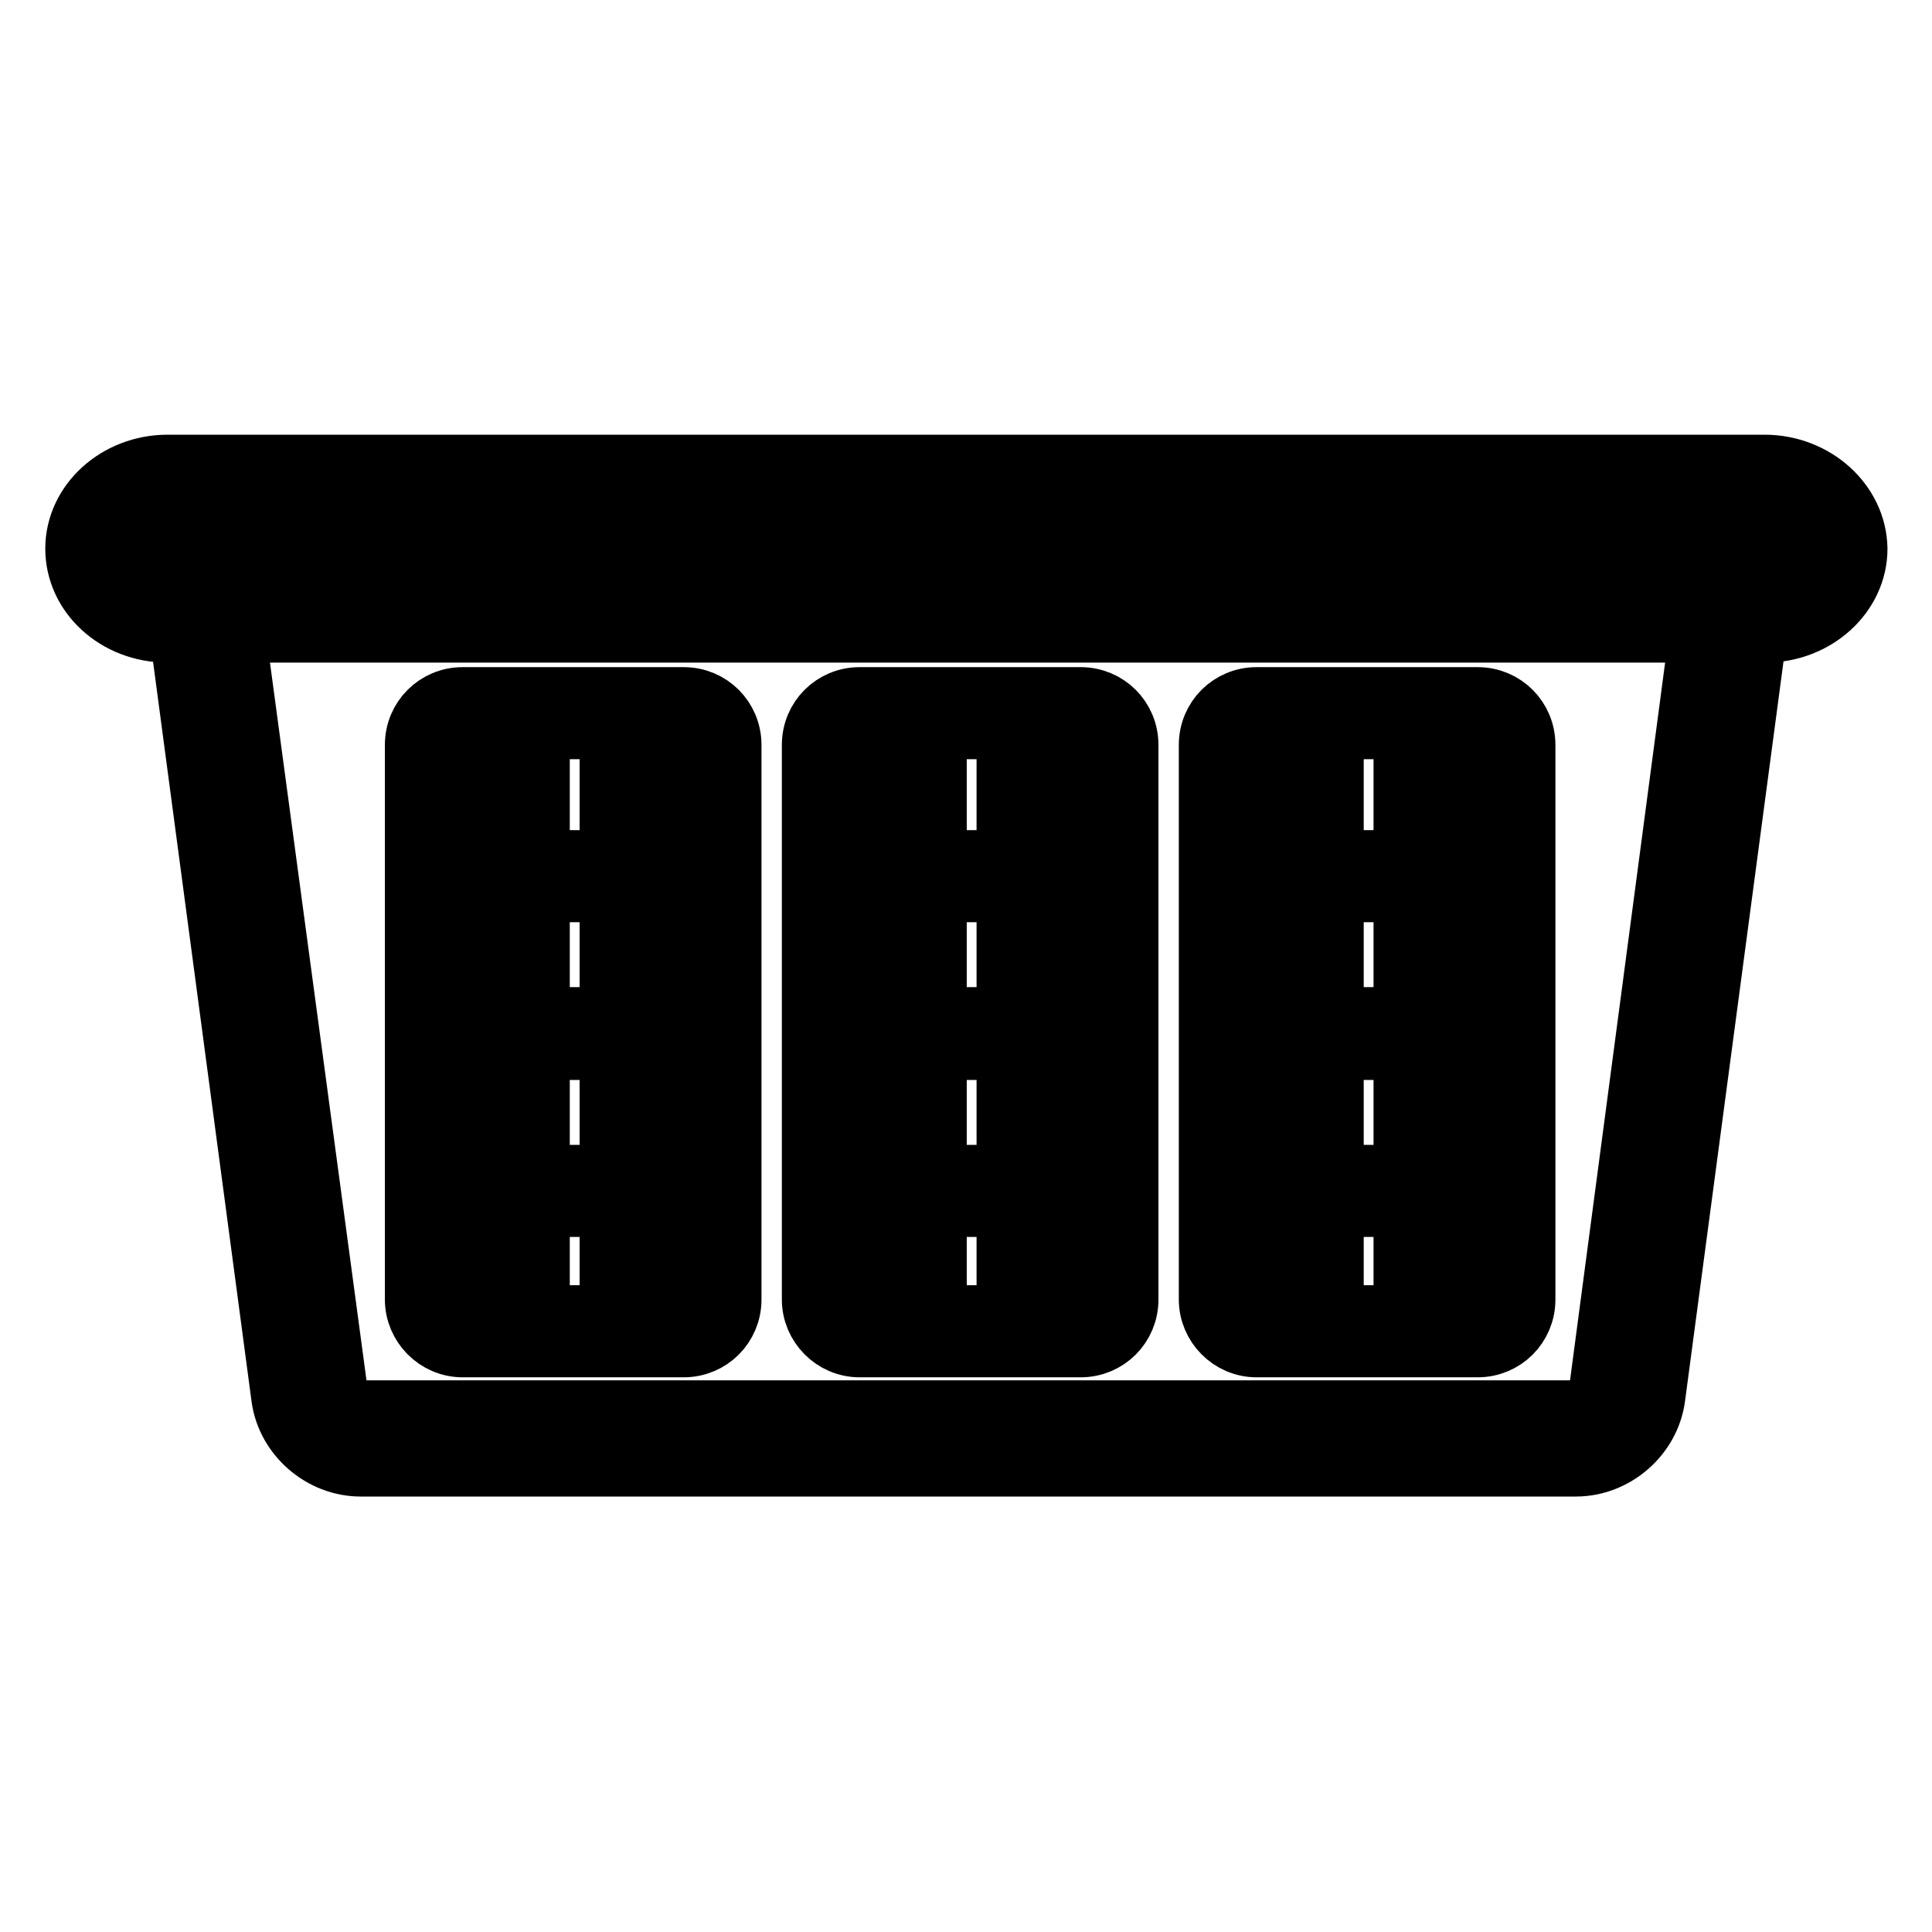
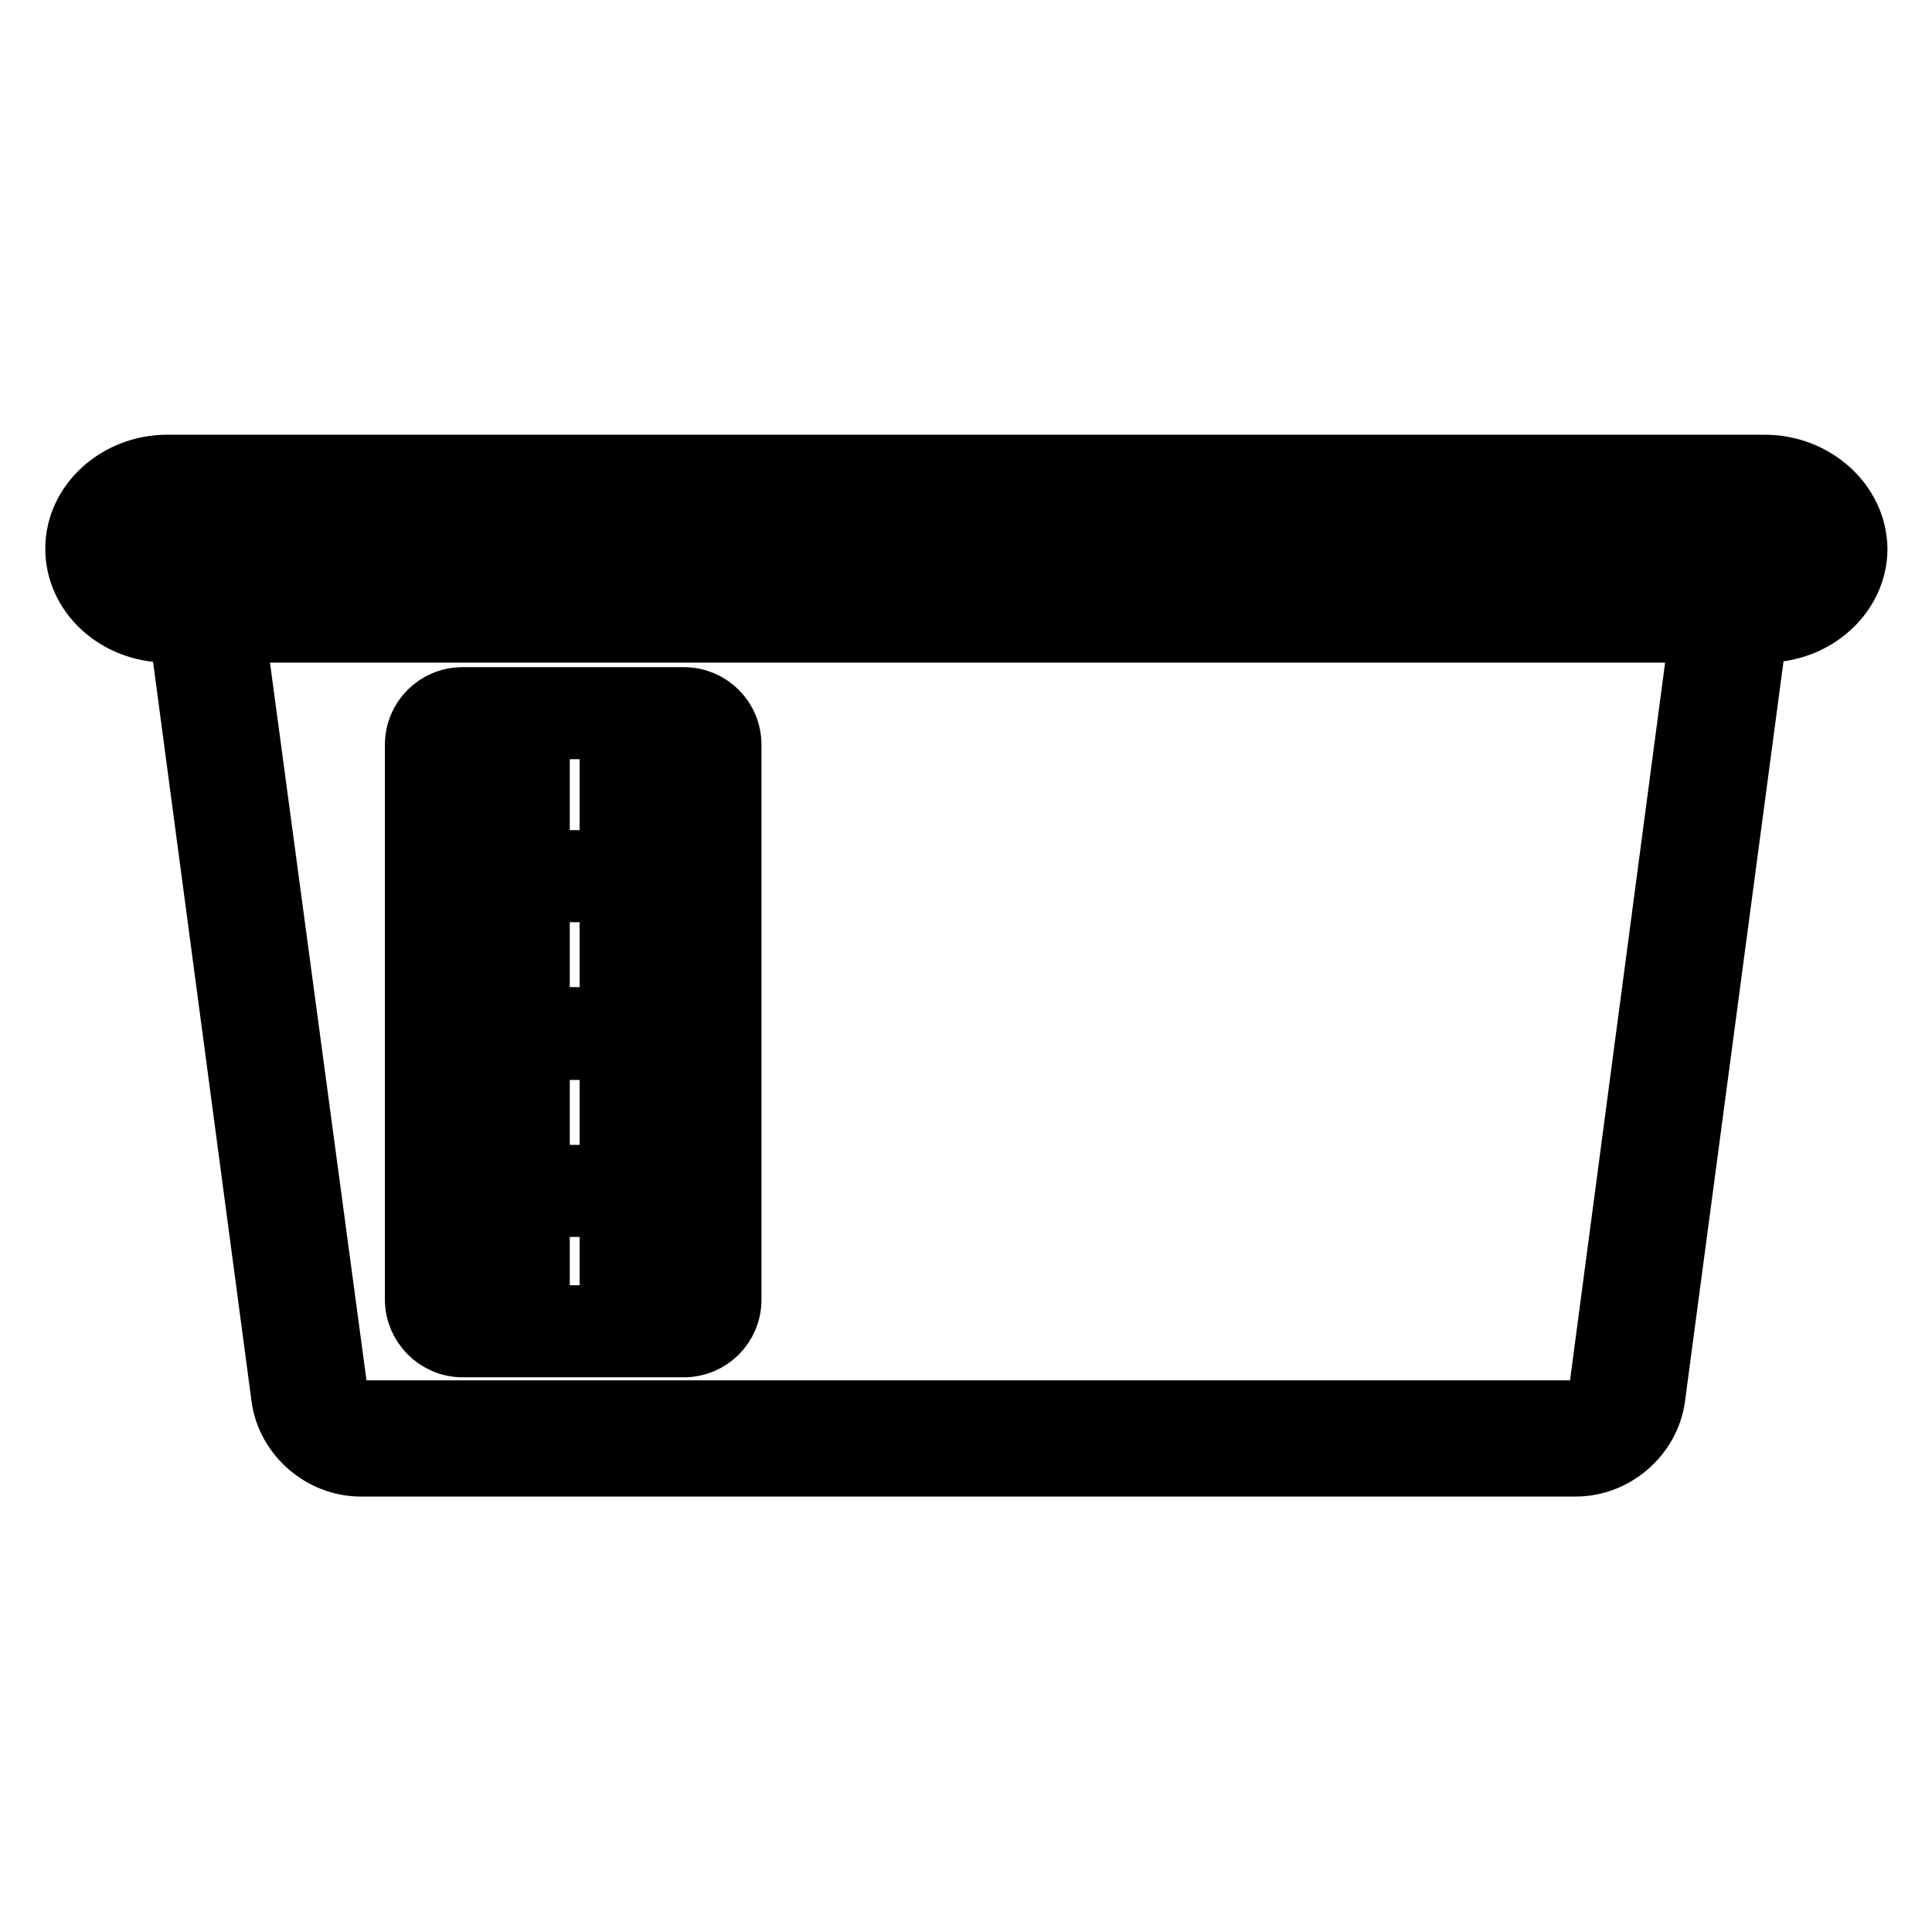
<svg xmlns="http://www.w3.org/2000/svg" version="1.1" x="0px" y="0px" viewBox="0 0 256 256" enable-background="new 0 0 256 256" xml:space="preserve">
  <g>
    <g>
      <g>
        <g>
          <path stroke-width="8" fill-opacity="0" stroke="#000000" d="M233.8,61.6h-80.8h-7.2h-35.5h-7.4H22.2c-6.7,0-12.2,5-12.2,11.1c0,6.1,5.4,11.1,12.2,11.1h1.6l13.5,101.4c0.7,5.1,5.3,9.1,10.5,9.1h161c5.2,0,9.8-4,10.5-9.1l13.5-101.4h1.1c6.7,0,12.2-5,12.2-11.1C246,66.6,240.5,61.6,233.8,61.6z M110.2,69h35.3v7h-35.3V69z M22.2,76.5c-2.6,0-4.7-1.7-4.7-3.7c0-2,2.1-3.7,4.7-3.7h80.7v7.4H22.2z M211.9,184.2c-0.2,1.4-1.7,2.7-3.1,2.7h-161c-1.4,0-2.9-1.3-3.1-2.7L31.2,83.8h194L211.9,184.2z M233.8,76.5h-80.7V69h80.7c2.6,0,4.7,1.7,4.7,3.7C238.6,74.8,236.4,76.5,233.8,76.5z" />
          <path stroke-width="8" fill-opacity="0" stroke="#000000" d="M61.3,178.5h29.3c3.5,0,6.3-2.8,6.3-6.3V98.7c0-3.5-2.8-6.3-6.3-6.3H61.3c-3.5,0-6.3,2.8-6.3,6.3v73.5C55,175.6,57.8,178.5,61.3,178.5z M85,96.6h5.6c1.2,0,2.1,0.9,2.1,2.1V114H85L85,96.6L85,96.6z M85,118.2h7.7v16.6H85V118.2z M85,139.1h7.7v16.6H85V139.1z M85,159.9h7.7v12.3c0,1.2-0.9,2.1-2.1,2.1H85L85,159.9L85,159.9z M71.5,96.6h9.3V114h-9.3V96.6z M71.5,118.2h9.3v16.6h-9.3V118.2z M71.5,139.1h9.3v16.6h-9.3V139.1z M71.5,159.9h9.3v14.4h-9.3V159.9z M59.2,98.7c0-1.2,0.9-2.1,2.1-2.1h5.9V114h-8V98.7z M59.2,118.2h8v16.6h-8V118.2z M59.2,139.1h8v16.6h-8V139.1z M59.2,159.9h8v14.4h-5.9c-1.2,0-2.1-0.9-2.1-2.1V159.9z" />
-           <path stroke-width="8" fill-opacity="0" stroke="#000000" d="M113.9,178.5h29.3c3.5,0,6.3-2.8,6.3-6.3V98.7c0-3.5-2.8-6.3-6.3-6.3h-29.3c-3.5,0-6.3,2.8-6.3,6.3v73.5C107.6,175.6,110.4,178.5,113.9,178.5z M137.6,96.6h5.6c1.2,0,2.1,0.9,2.1,2.1V114h-7.7V96.6z M137.6,118.2h7.7v16.6h-7.7V118.2z M137.6,139.1h7.7v16.6h-7.7V139.1z M137.6,159.9h7.7v12.3c0,1.2-0.9,2.1-2.1,2.1h-5.6V159.9z M124.1,96.6h9.3V114h-9.3V96.6z M124.1,118.2h9.3v16.6h-9.3V118.2z M124.1,139.1h9.3v16.6h-9.3V139.1z M124.1,159.9h9.3v14.4h-9.3V159.9z M111.8,98.7c0-1.2,0.9-2.1,2.1-2.1h5.9V114h-8V98.7z M111.8,118.2h8v16.6h-8V118.2z M111.8,139.1h8v16.6h-8V139.1z M111.8,159.9h8v14.4h-5.9c-1.2,0-2.1-0.9-2.1-2.1V159.9z" />
-           <path stroke-width="8" fill-opacity="0" stroke="#000000" d="M166.5,178.5h29.3c3.5,0,6.3-2.8,6.3-6.3V98.7c0-3.5-2.8-6.3-6.3-6.3h-29.3c-3.5,0-6.3,2.8-6.3,6.3v73.5C160.2,175.6,163,178.5,166.5,178.5z M190.2,96.6h5.6c1.2,0,2.1,0.9,2.1,2.1V114h-7.7V96.6z M190.2,118.2h7.7v16.6h-7.7V118.2z M190.2,139.1h7.7v16.6h-7.7V139.1z M190.2,159.9h7.7v12.3c0,1.2-0.9,2.1-2.1,2.1h-5.6V159.9z M176.7,96.6h9.3V114h-9.3V96.6z M176.7,118.2h9.3v16.6h-9.3V118.2z M176.7,139.1h9.3v16.6h-9.3V139.1z M176.7,159.9h9.3v14.4h-9.3V159.9z M164.4,98.7c0-1.2,0.9-2.1,2.1-2.1h5.9V114h-8V98.7L164.4,98.7z M164.4,118.2h8v16.6h-8V118.2z M164.4,139.1h8v16.6h-8V139.1z M164.4,159.9h8v14.4h-5.9c-1.2,0-2.1-0.9-2.1-2.1V159.9L164.4,159.9z" />
        </g>
      </g>
      <g />
      <g />
      <g />
      <g />
      <g />
      <g />
      <g />
      <g />
      <g />
      <g />
      <g />
      <g />
      <g />
      <g />
      <g />
    </g>
  </g>
</svg>